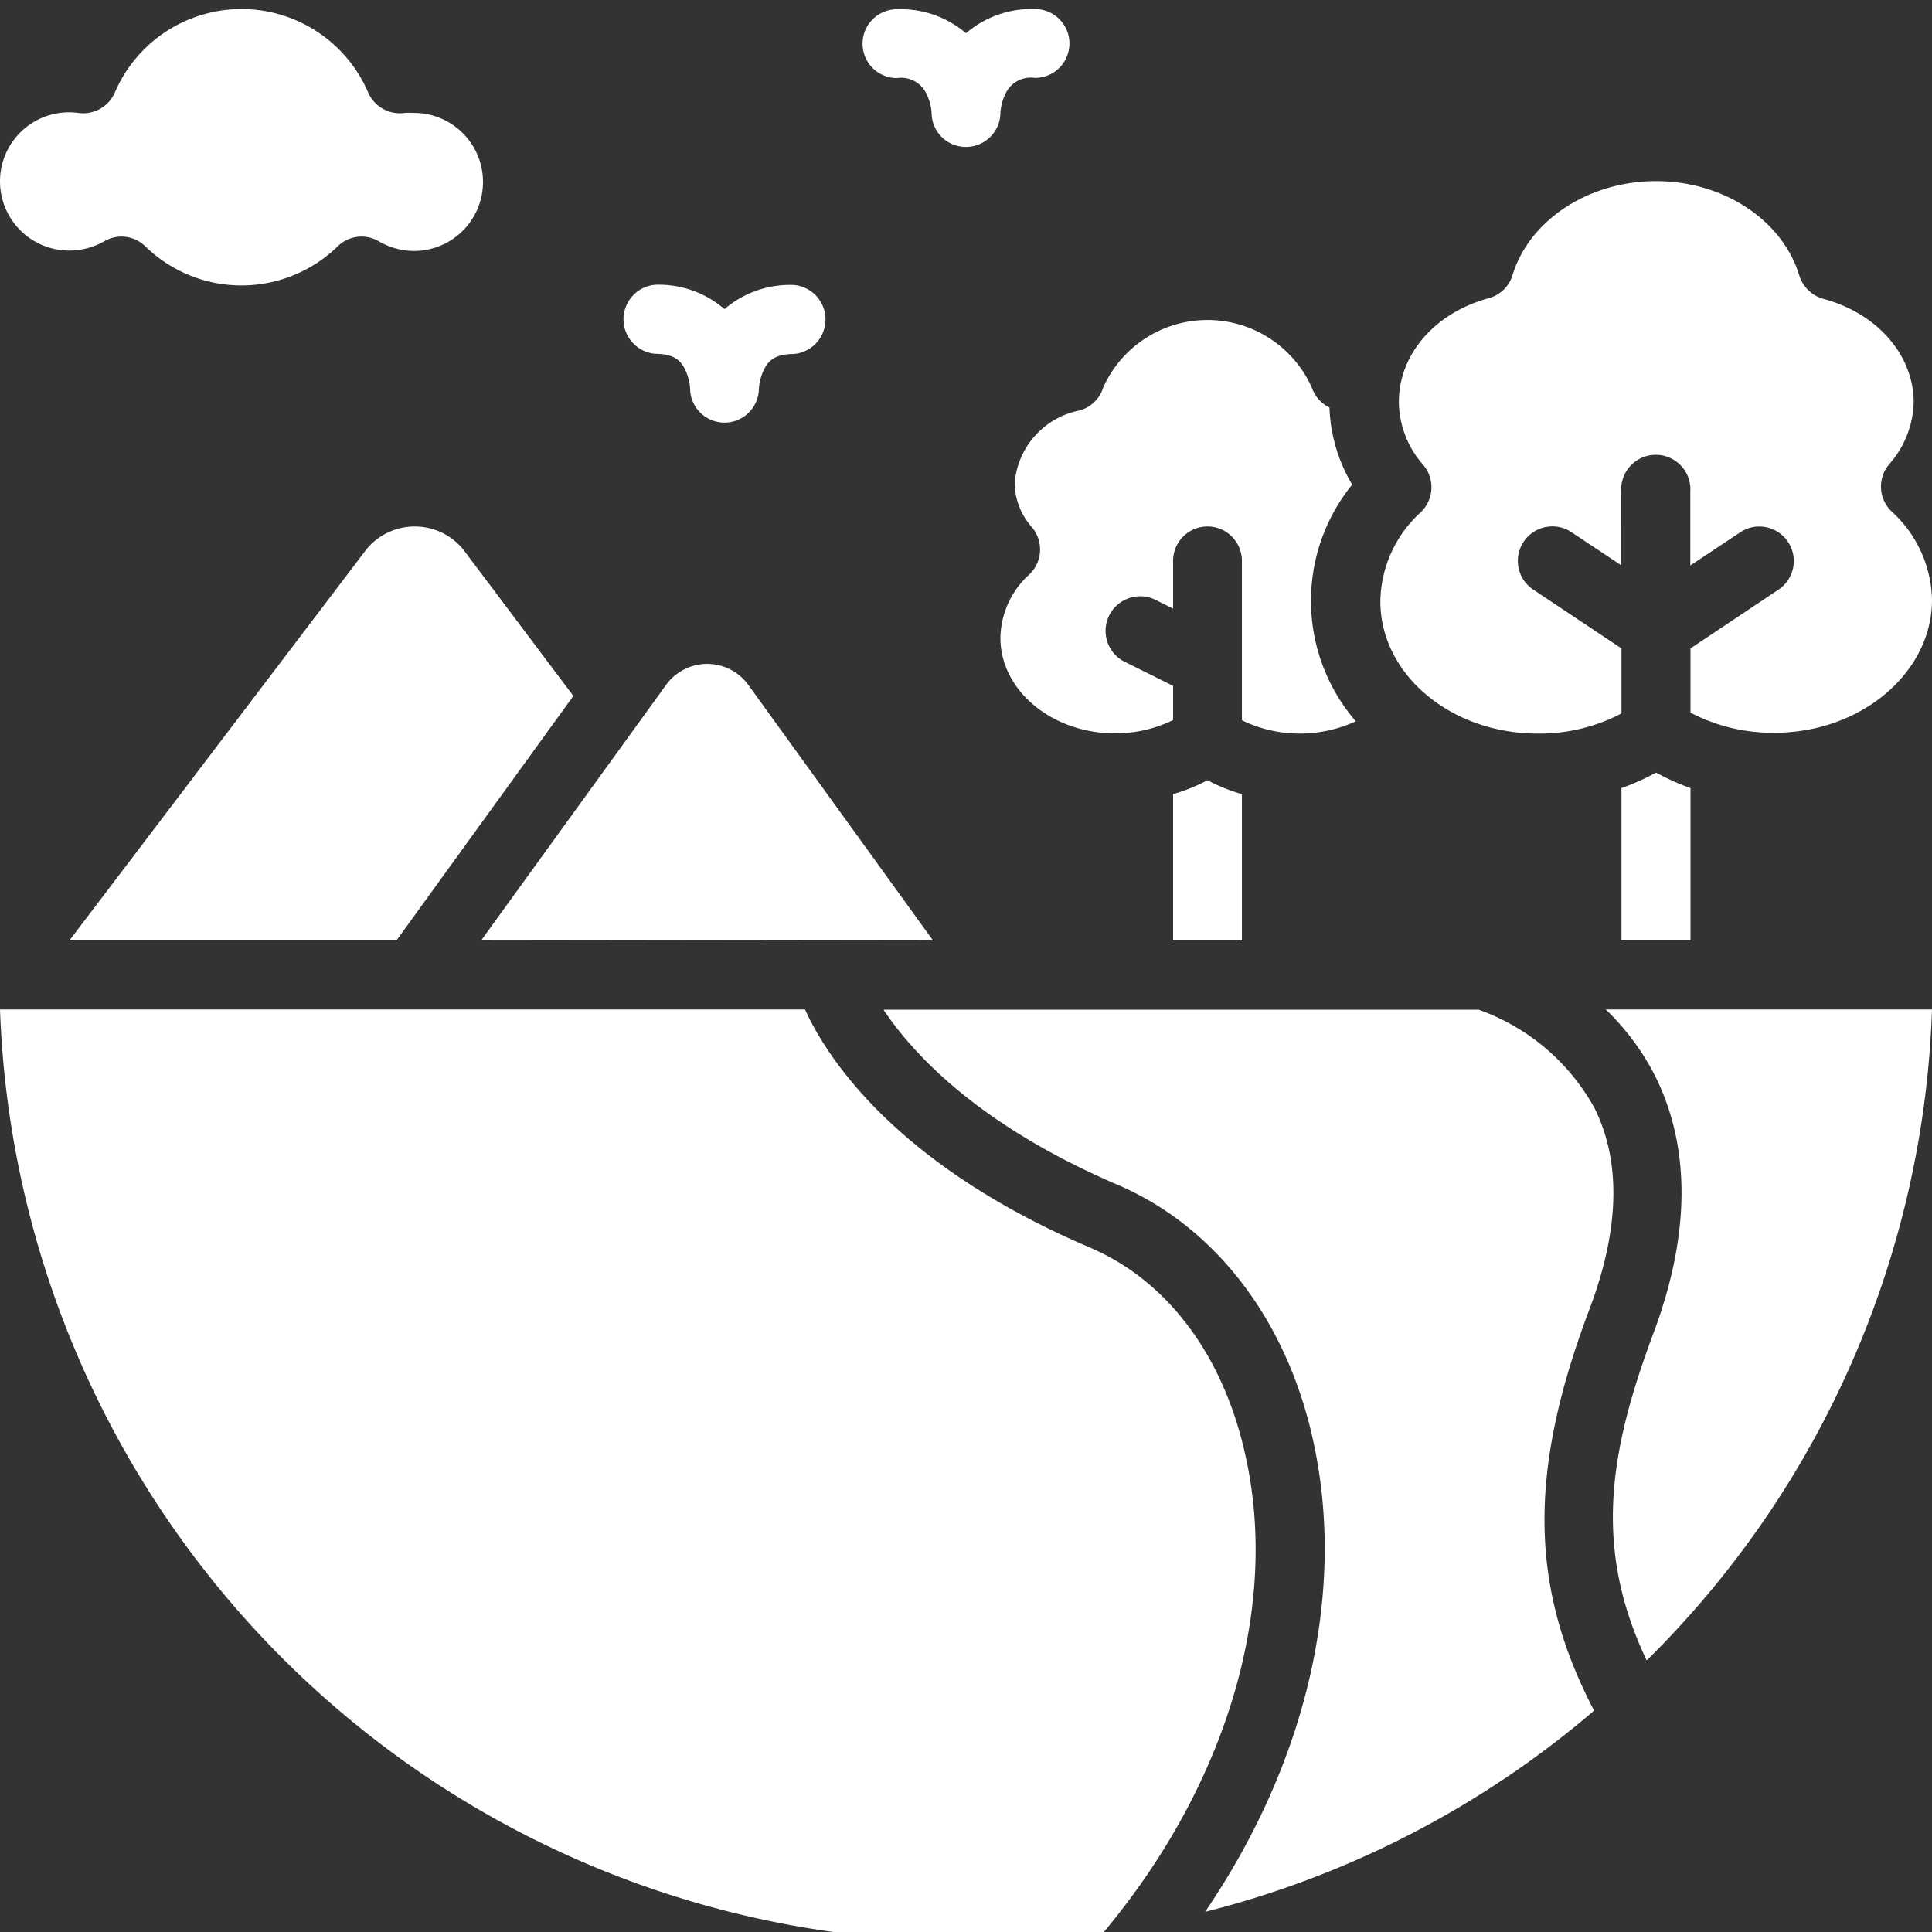
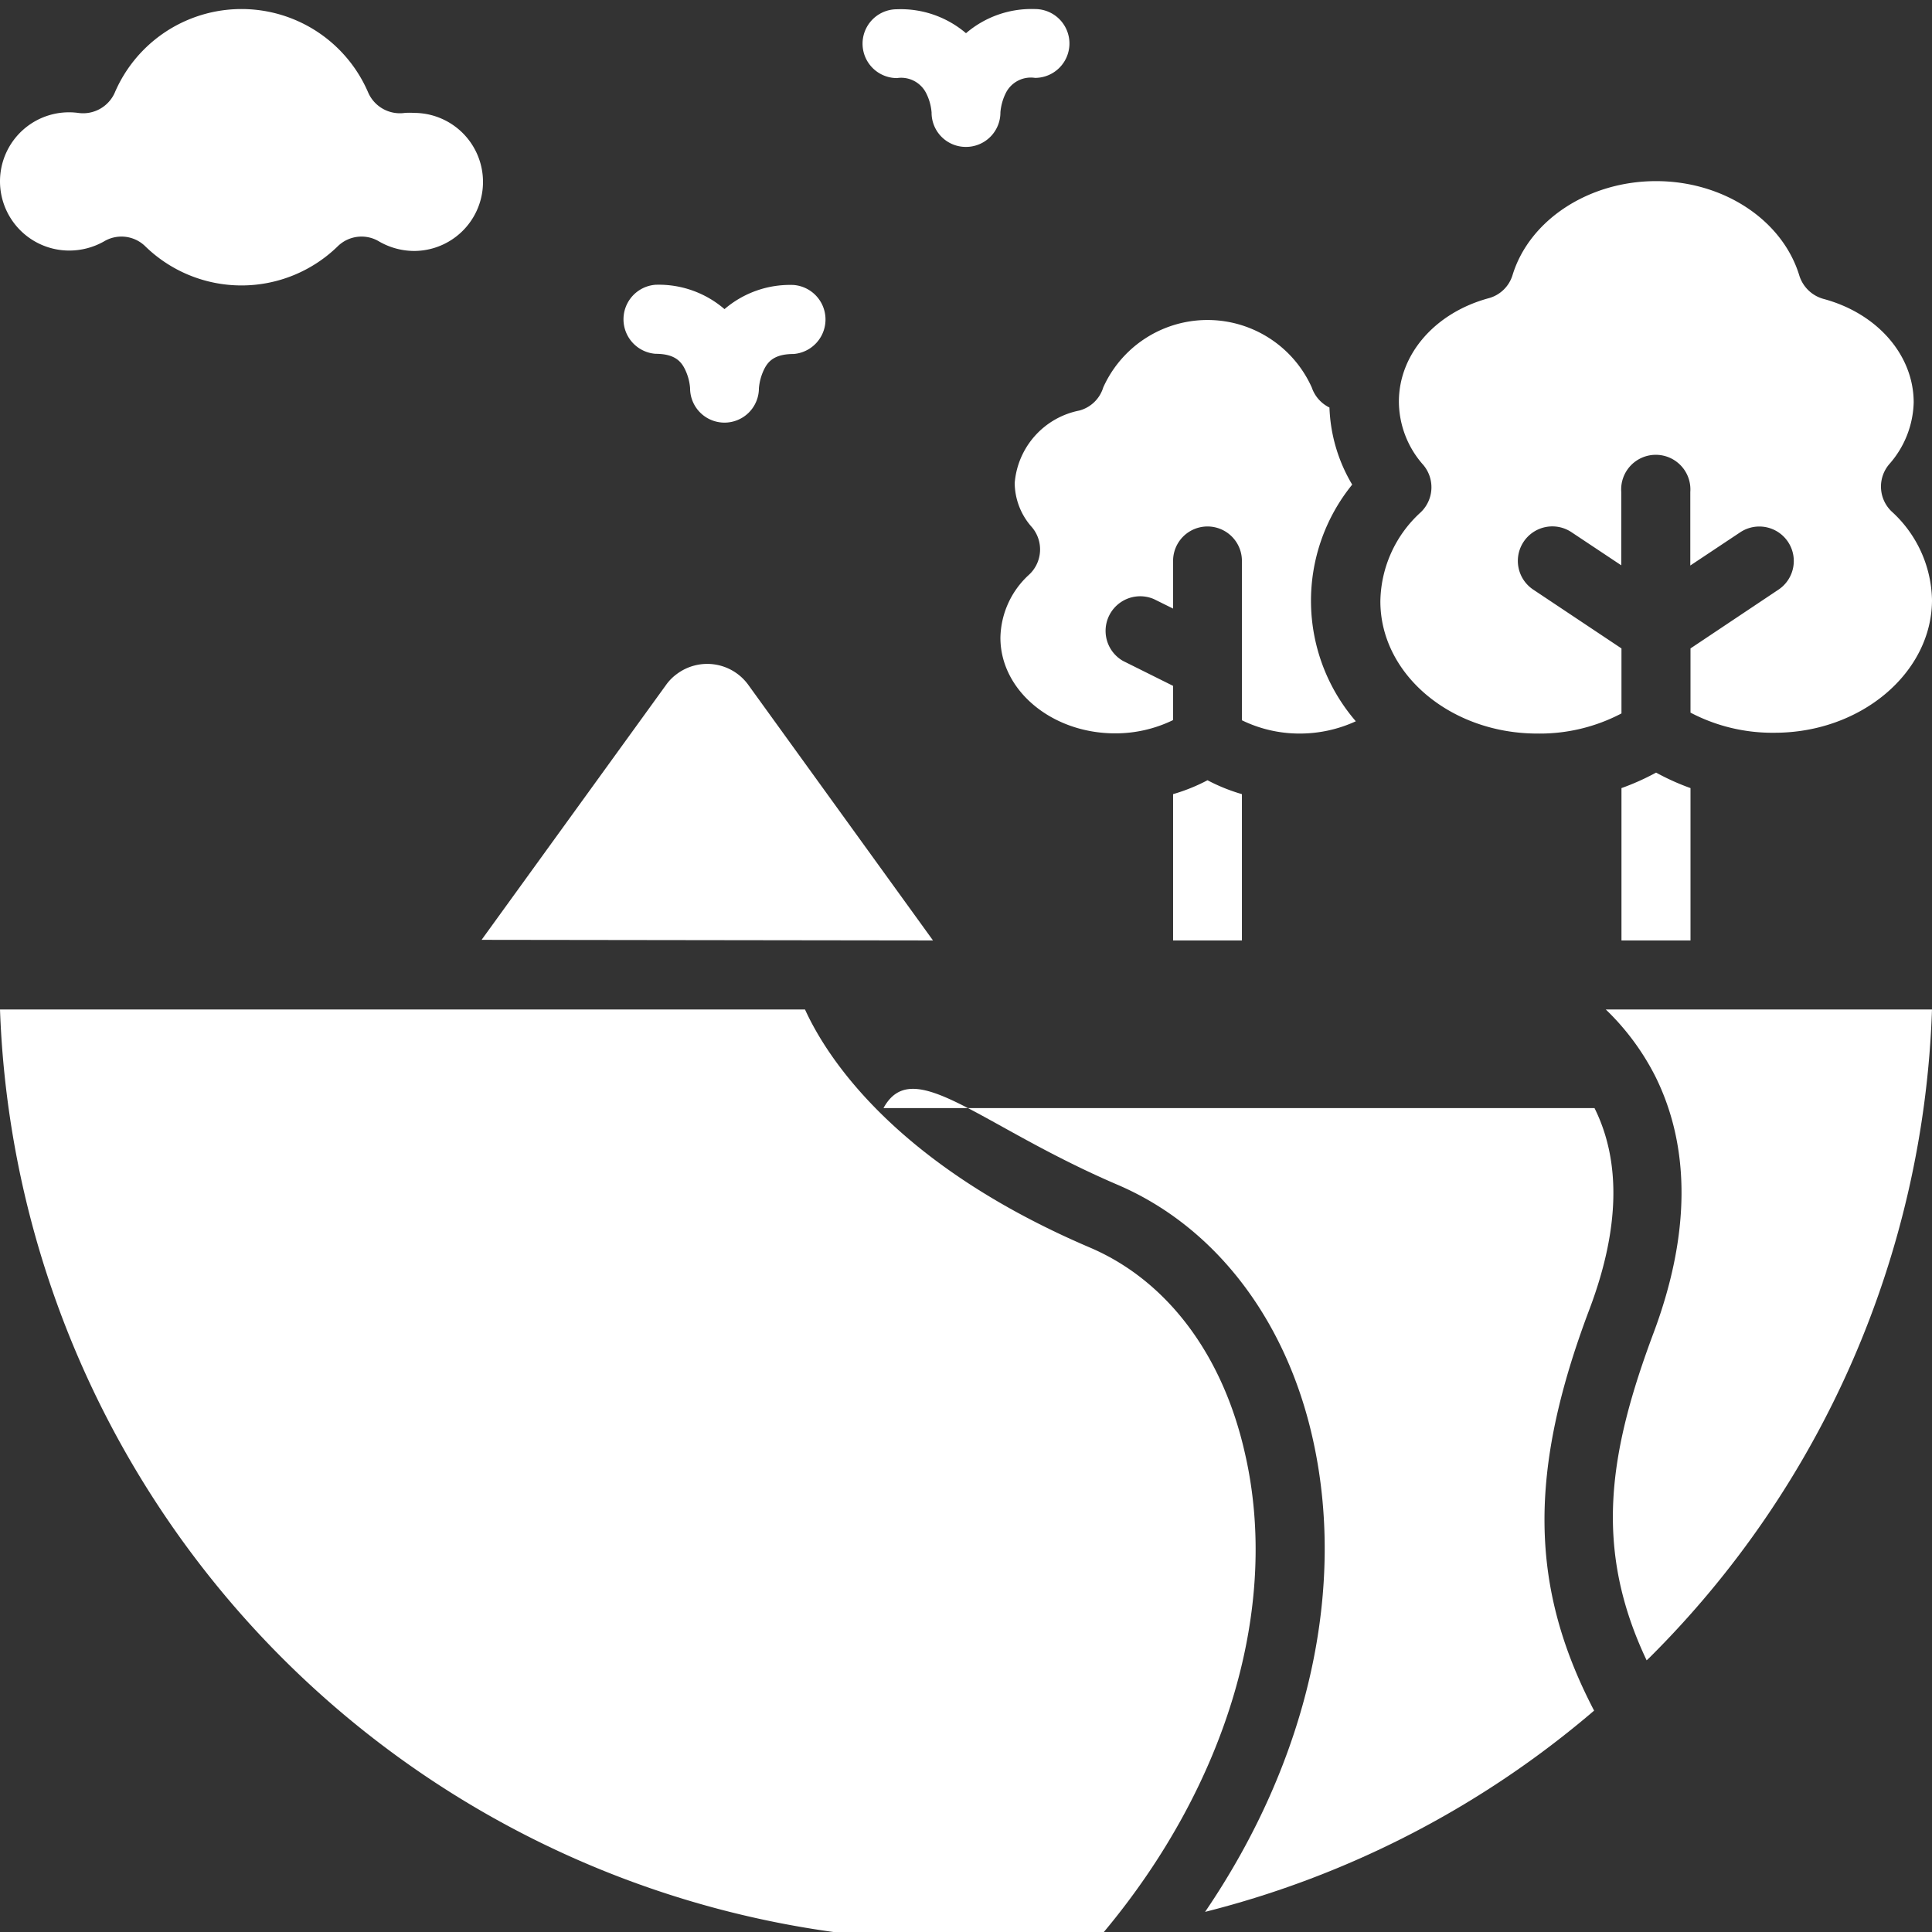
<svg xmlns="http://www.w3.org/2000/svg" id="Ebene_1" data-name="Ebene 1" viewBox="0 0 96 96">
  <rect x="0" y="0" width="96" height="96" fill="#333333" stroke="none" />
  <defs>
    <style>.cls-1{fill:#fff;}</style>
  </defs>
-   <path class="cls-1" d="M55.53,58.87c4.79,2.05,8.32,6.6,9.67,12.49C66.94,78.91,65,87.48,59.88,95a47.61,47.61,0,0,0,19.33-10C76,78.85,75.92,73.12,79,65c1.48-3.95,1.55-7.29.23-9.94a10.63,10.63,0,0,0-5.76-4.89H43.9C45.37,52.37,48.62,55.91,55.53,58.87Z" />
+   <path class="cls-1" d="M55.53,58.87c4.79,2.05,8.32,6.6,9.67,12.49C66.94,78.91,65,87.48,59.88,95a47.61,47.61,0,0,0,19.33-10C76,78.85,75.92,73.12,79,65c1.48-3.95,1.55-7.29.23-9.94H43.9C45.37,52.37,48.62,55.91,55.53,58.87Z" />
  <path class="cls-1" d="M46.36,46.73,37.16,34a2.52,2.52,0,0,0-3.54-.5,2.37,2.37,0,0,0-.5.5l-9.19,12.7Z" />
-   <path class="cls-1" d="M28.49,34.58,23,27.28a3.11,3.11,0,0,0-4.38-.4,3,3,0,0,0-.4.4L3.45,46.73H19.7Z" />
  <path class="cls-1" d="M58.29,34.08,55.8,32.84a1.72,1.72,0,0,1,1.54-3.07l.95.47V27.87a1.71,1.71,0,0,1,3.42,0v7.92a6.53,6.53,0,0,0,2.88.66,6.66,6.66,0,0,0,2.78-.61,9.16,9.16,0,0,1-.18-11.76,8,8,0,0,1-1.13-3.83,1.73,1.73,0,0,1-.88-1,5.68,5.68,0,0,0-10.36,0,1.7,1.7,0,0,1-1.19,1.15A4,4,0,0,0,50.42,24a3.33,3.33,0,0,0,.85,2.19,1.71,1.71,0,0,1-.13,2.36,4.34,4.34,0,0,0-1.43,3.14c0,2.62,2.56,4.75,5.7,4.75a6.53,6.53,0,0,0,2.88-.66Z" />
  <path class="cls-1" d="M76.39,36.45a8.72,8.72,0,0,0,4.18-1V32.22L76.19,29.3a1.71,1.71,0,1,1,1.89-2.86h0l2.48,1.65V24.45a1.72,1.72,0,1,1,3.43,0V28.1l2.48-1.65a1.71,1.71,0,0,1,1.9,2.85L84,32.22v3.19a8.75,8.75,0,0,0,4.18,1c4.31,0,7.82-3,7.82-6.6a6.09,6.09,0,0,0-2-4.39,1.71,1.71,0,0,1-.12-2.36A4.81,4.81,0,0,0,95.09,20c0-2.35-1.8-4.43-4.49-5.15a1.74,1.74,0,0,1-1.19-1.15C88.57,10.93,85.64,9,82.29,9S76,10.93,75.16,13.66A1.7,1.7,0,0,1,74,14.81c-2.69.72-4.49,2.79-4.49,5.15a4.77,4.77,0,0,0,1.21,3.14,1.72,1.72,0,0,1-.13,2.36,6.09,6.09,0,0,0-2,4.39C68.57,33.49,72.08,36.45,76.39,36.45Z" />
  <path class="cls-1" d="M48,96.45A49.09,49.09,0,0,0,54.85,96c6.14-7.35,8.77-16.22,7-23.83C60.75,67.32,58,63.64,54.18,62,44.54,57.89,41.1,52.58,40,50.16H0A48,48,0,0,0,48,96.45Z" />
  <path class="cls-1" d="M82.25,53.48C84,57,84,61.3,82.18,66.19c-2.25,6-3,10.74-.36,16.31l.12-.11A47.68,47.68,0,0,0,96,50.16H79.79A12.35,12.35,0,0,1,82.25,53.48Z" />
  <path class="cls-1" d="M3.43,12.45A3.51,3.51,0,0,0,5.16,12a1.69,1.69,0,0,1,2.06.24,6.85,6.85,0,0,0,9.56,0A1.69,1.69,0,0,1,18.84,12a3.51,3.51,0,0,0,1.73.47,3.43,3.43,0,0,0,0-6.86,3.4,3.4,0,0,0-.45,0,1.72,1.72,0,0,1-1.82-1,6.85,6.85,0,0,0-12.6,0,1.72,1.72,0,0,1-1.82,1A3.43,3.43,0,0,0,0,9,3.44,3.44,0,0,0,3.43,12.45Z" />
  <path class="cls-1" d="M48,7.3a1.7,1.7,0,0,1-1.71-1.71,2.56,2.56,0,0,0-.29-1,1.39,1.39,0,0,0-1.43-.71,1.71,1.71,0,0,1,0-3.42A5,5,0,0,1,48,1.65,5,5,0,0,1,51.43.45a1.71,1.71,0,1,1,0,3.42A1.39,1.39,0,0,0,50,4.58a2.65,2.65,0,0,0-.29,1A1.71,1.71,0,0,1,48,7.3Z" />
  <path class="cls-1" d="M36,21a1.71,1.71,0,0,1-1.71-1.72,2.6,2.6,0,0,0-.29-1c-.19-.35-.51-.7-1.43-.7a1.72,1.72,0,0,1,0-3.43A5,5,0,0,1,36,15.36a5,5,0,0,1,3.43-1.2,1.72,1.72,0,0,1,0,3.43c-.92,0-1.24.35-1.43.7a2.65,2.65,0,0,0-.29,1A1.71,1.71,0,0,1,36,21Z" />
  <path class="cls-1" d="M61.71,46.73V39.46A9,9,0,0,1,60,38.77a9,9,0,0,1-1.71.69v7.27Z" />
  <path class="cls-1" d="M82.29,38.39a12,12,0,0,1-1.72.77v7.57H84V39.16A11.92,11.92,0,0,1,82.29,38.39Z" />
</svg>